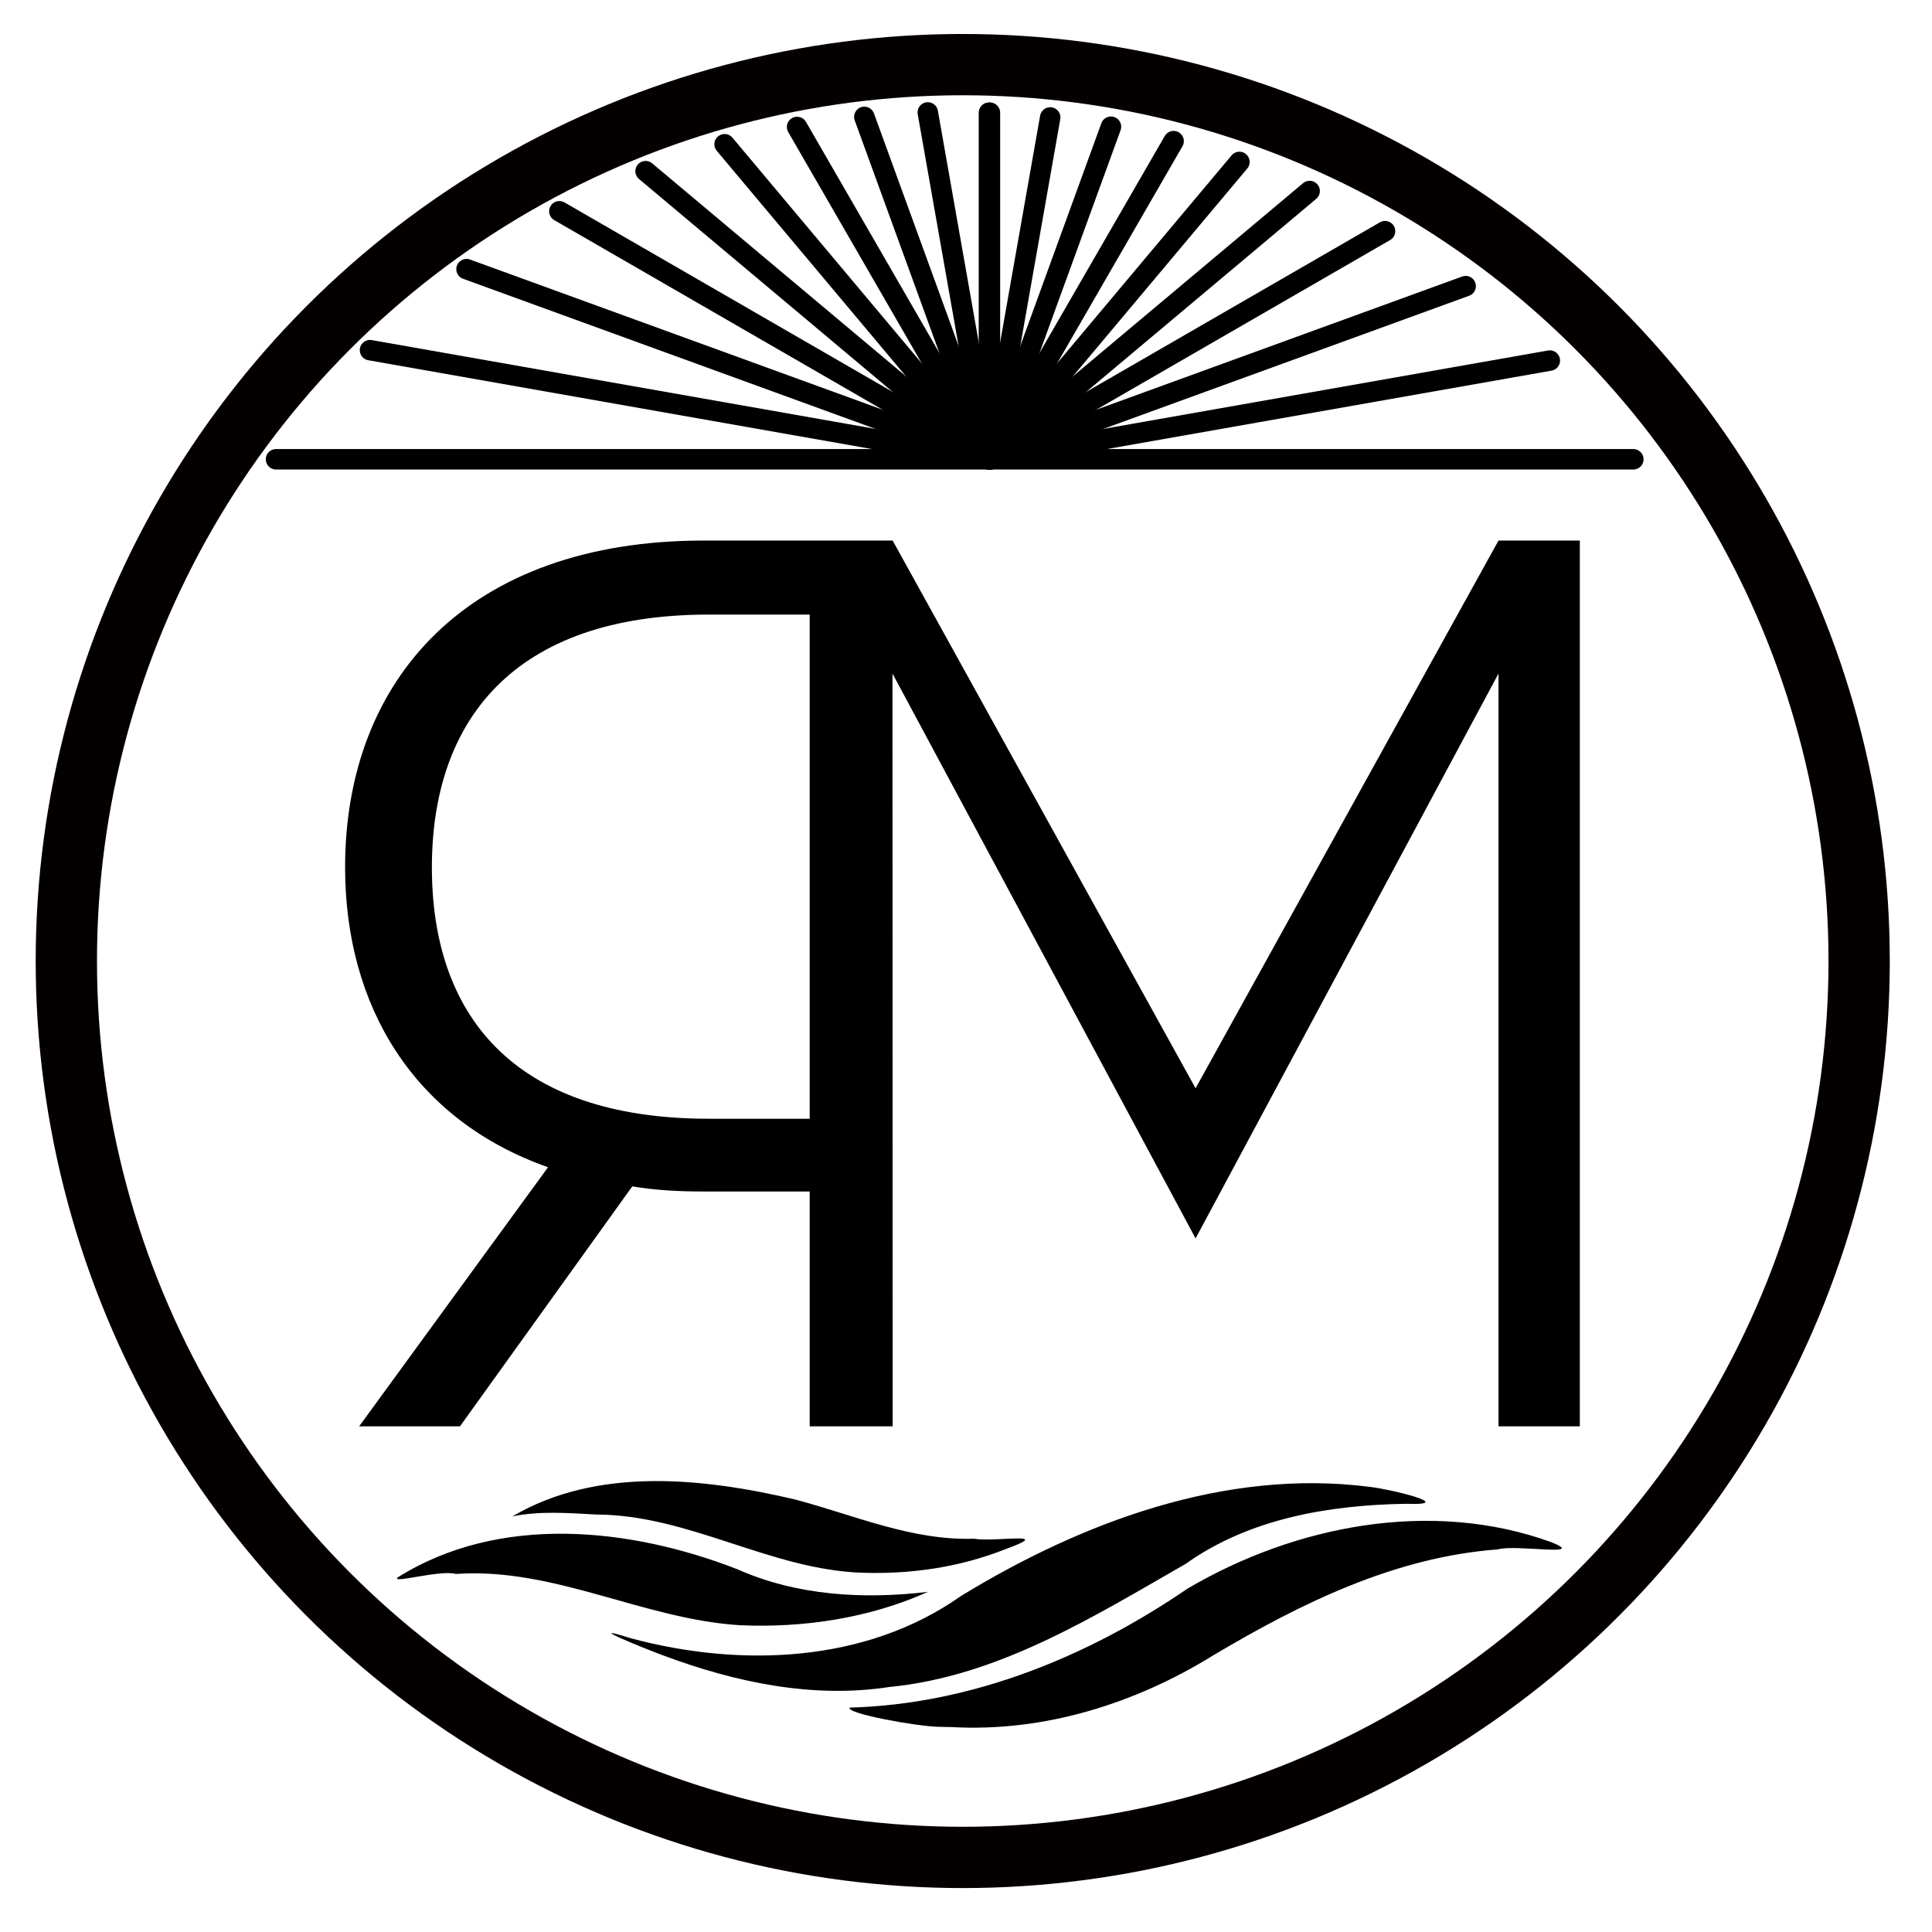
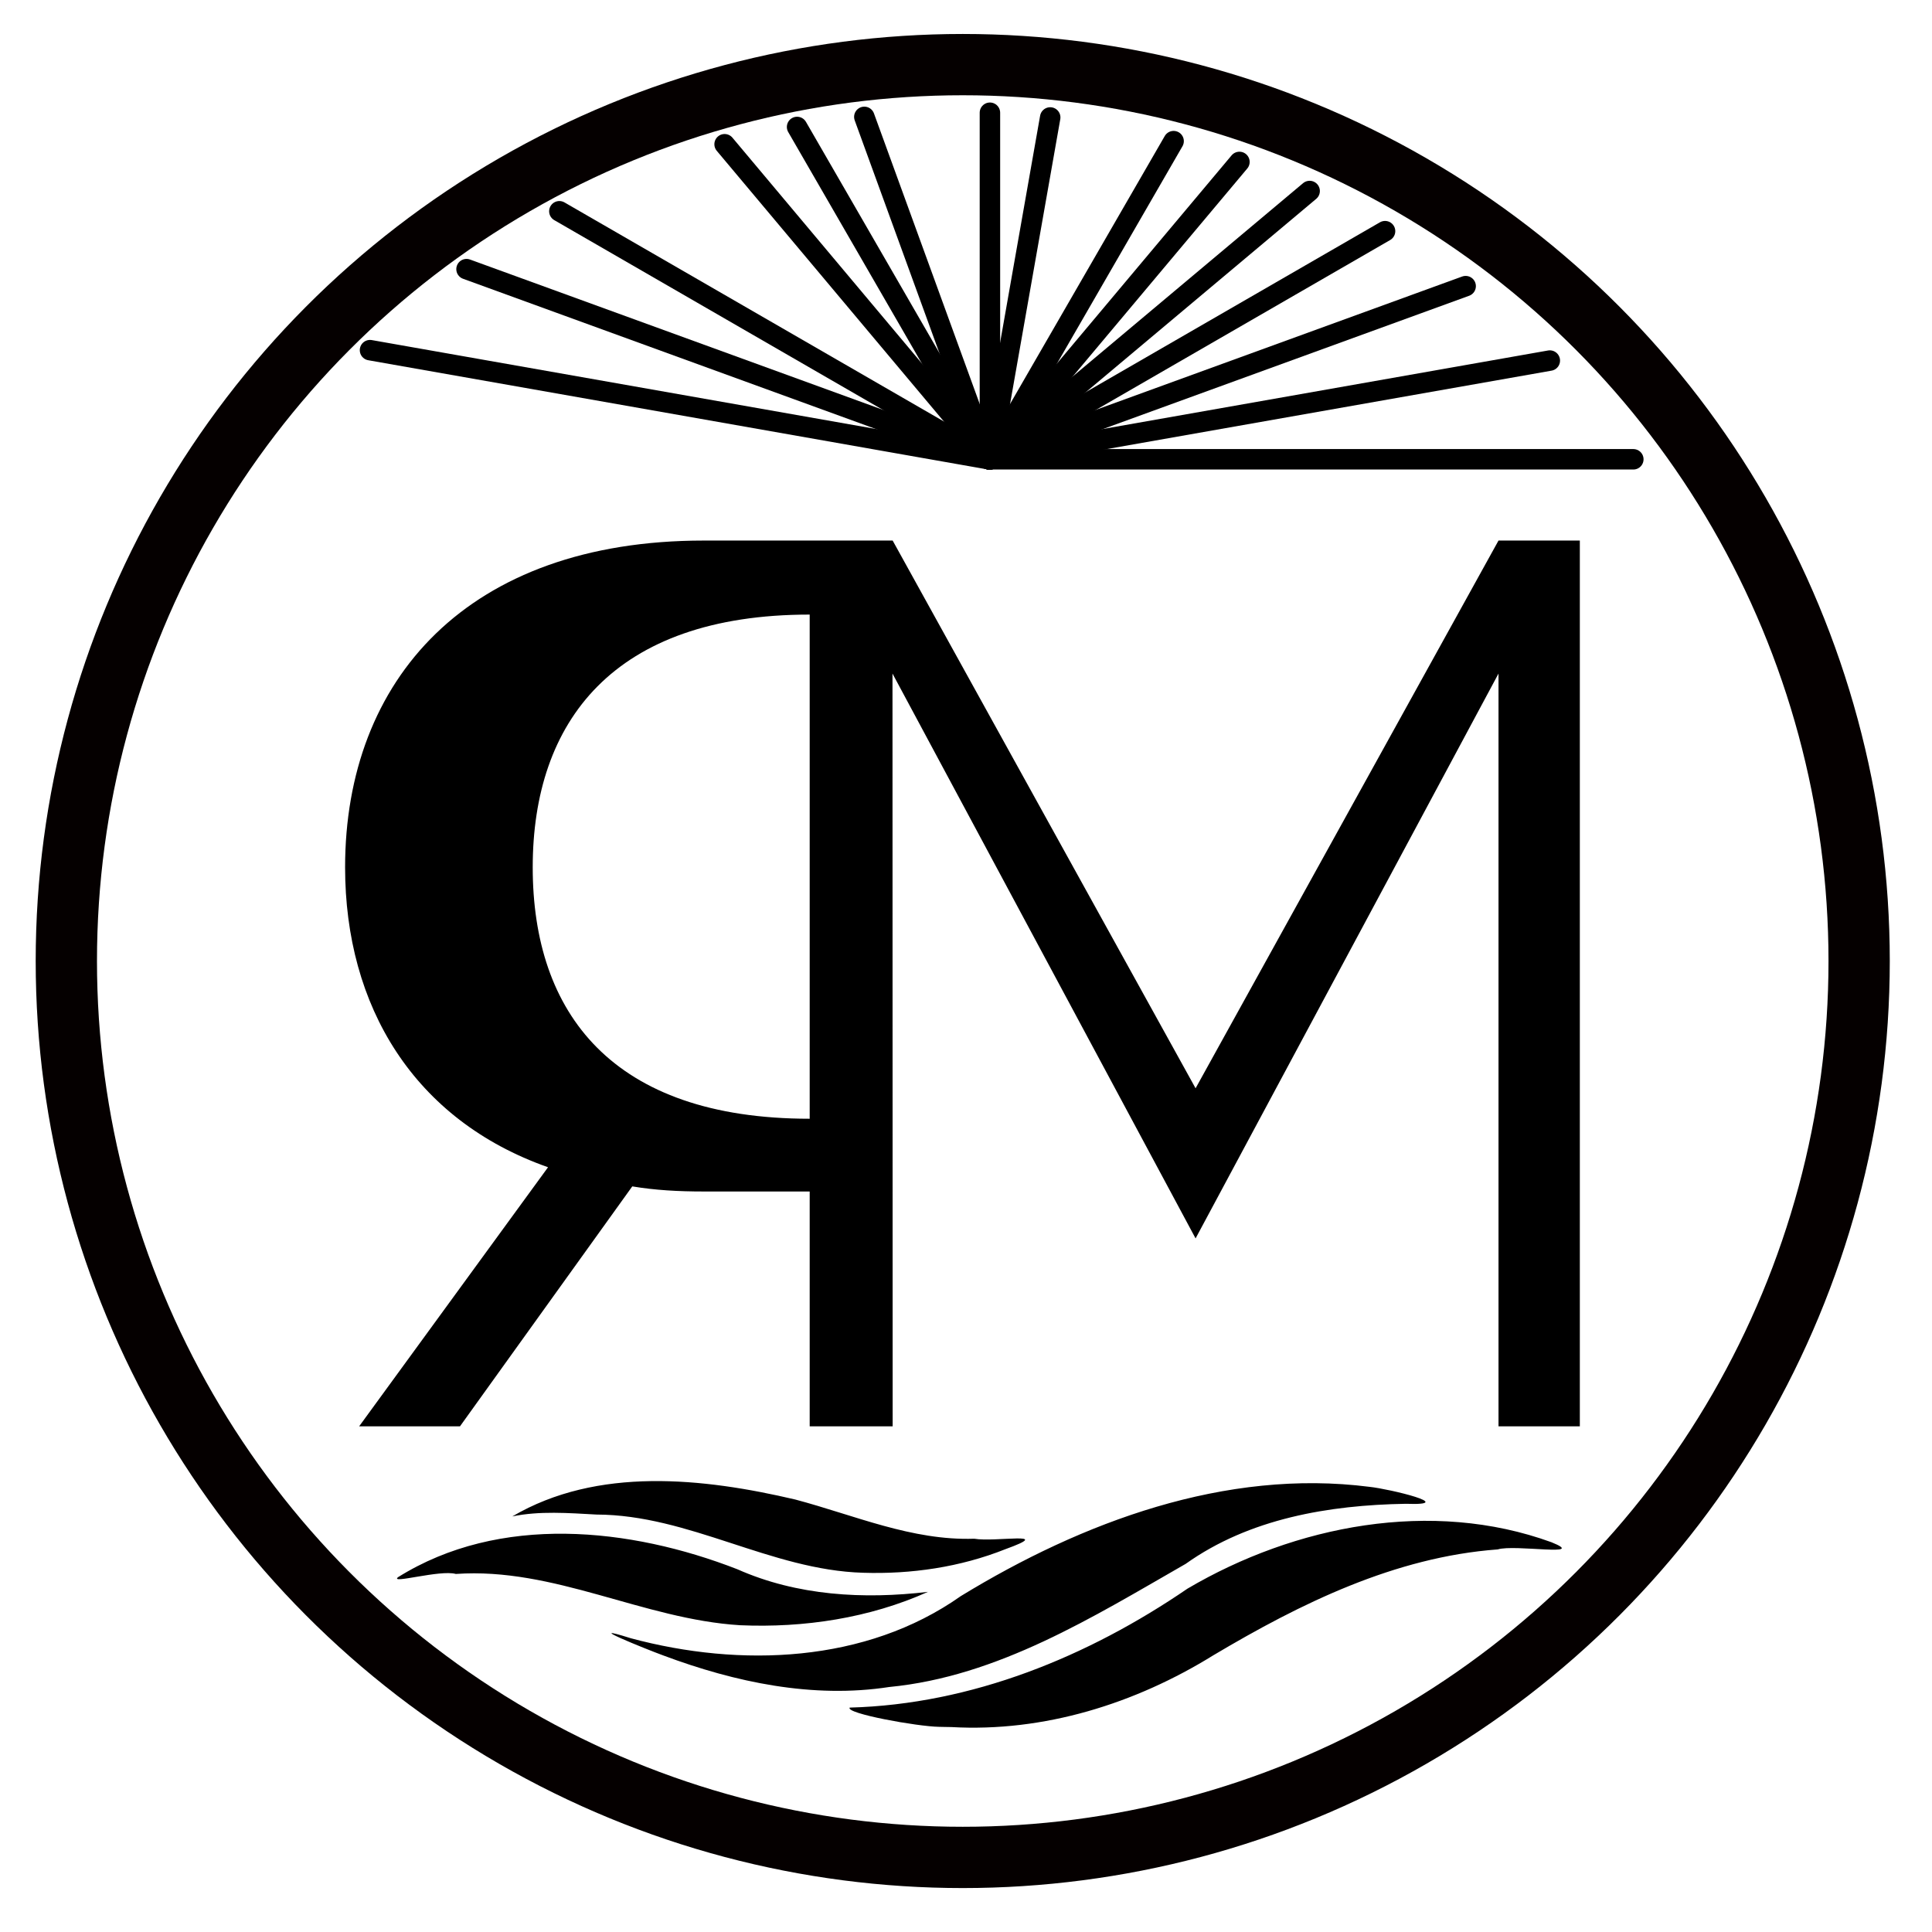
<svg xmlns="http://www.w3.org/2000/svg" xmlns:ns1="http://www.inkscape.org/namespaces/inkscape" xmlns:ns2="http://sodipodi.sourceforge.net/DTD/sodipodi-0.dtd" width="14in" height="14in" viewBox="0 0 355.6 355.6" version="1.1" id="svg4010" ns1:version="1.0 (4035a4f, 2020-05-01)" ns2:docname="RM MONOGRAM.svg">
  <defs id="defs4004" />
  <g ns1:label="Layer 1" ns1:groupmode="layer" id="layer1">
    <g transform="matrix(0.376,0,0,0.376,1119.545,1616.313)" id="g3256">
      <circle style="fill:none;fill-rule:evenodd;stroke:#050000;stroke-width:30;stroke-linecap:round;stroke-linejoin:round;stroke-miterlimit:4;stroke-dasharray:none;stroke-opacity:1" id="path15099" cx="-2506.238" cy="-3828.271" r="438.803" />
      <g transform="matrix(-0.907,0,0,0.907,-2795.456,-2107.854)" style="font-size:688.861px;line-height:1.25;font-family:sans-serif;-inkscape-font-specification:sans-serif;stroke-width:17.222" id="g2304" aria-label="MR">
-         <path ns2:nodetypes="cccsccccssccccccccccccsssc" id="path2302" style="font-style:normal;font-variant:normal;font-weight:normal;font-stretch:normal;font-family:'Neutraface Display';-inkscape-font-specification:'Neutraface Display';stroke-width:17.222" d="m -281.048,-1645.68 h 44.776 v -126.751 h 57.175 c 13.777,0 26.177,-0.689 38.576,-2.755 l 92.996,129.506 H 6.896 L -95.056,-1785.519 c 72.33,-25.488 109.529,-86.796 109.529,-161.882 0,-101.263 -66.131,-176.348 -193.57,-176.348 h -101.951 l -163.492,295.616 -163.492,-295.616 h -43.892 v 478.07 h 43.892 v -406.287 l 163.492,304.857 163.583,-304.857 z m 44.776,-166.016 v -272.1 h 54.42 c 106.085,0 149.483,57.864 149.483,136.394 0,78.53 -42.709,135.706 -149.483,135.706 z" />
+         <path ns2:nodetypes="cccsccccssccccccccccccsssc" id="path2302" style="font-style:normal;font-variant:normal;font-weight:normal;font-stretch:normal;font-family:'Neutraface Display';-inkscape-font-specification:'Neutraface Display';stroke-width:17.222" d="m -281.048,-1645.68 h 44.776 v -126.751 h 57.175 c 13.777,0 26.177,-0.689 38.576,-2.755 l 92.996,129.506 H 6.896 L -95.056,-1785.519 c 72.33,-25.488 109.529,-86.796 109.529,-161.882 0,-101.263 -66.131,-176.348 -193.57,-176.348 h -101.951 l -163.492,295.616 -163.492,-295.616 h -43.892 v 478.07 h 43.892 v -406.287 l 163.492,304.857 163.583,-304.857 z m 44.776,-166.016 v -272.1 c 106.085,0 149.483,57.864 149.483,136.394 0,78.53 -42.709,135.706 -149.483,135.706 z" />
      </g>
      <path d="m -2517.838,-3453.395 c -10.747,-0.174 -45.831,-6.527 -43.736,-9.412 59.642,-1.597 116.588,-24.88 165.347,-58.228 52.691,-31.041 119.599,-44.027 178.169,-22.724 18.238,7.331 -17.966,0.915 -26.278,3.515 -50.366,3.718 -96.495,26.435 -139.227,51.828 -38.242,23.692 -82.98,37.709 -128.232,35.135 l -2.987,-0.05 z m -134.904,-34.909 c -8.773,-3.2 -41.355,-16.434 -15.908,-8.433 53.516,14.371 114.949,12.182 161.482,-20.659 59.345,-36.256 129.55,-62.51 200.046,-53.481 9.962,1.054 43.847,9.255 17.73,8.3 -37.565,0.642 -76.487,7.17 -107.711,29.405 -45.423,26.039 -91.846,55.14 -145.145,60.284 -37.372,5.754 -75.503,-2.332 -110.493,-15.418 z m 37.498,-14.828 c -47.389,-2.905 -91.025,-28.48 -139.151,-25.098 -7.593,-2.194 -32.533,5.13 -28.279,1.587 49.736,-31.091 113.663,-24.317 166.099,-3.896 29.294,13.015 61.875,14.799 93.325,11.069 -28.621,12.86 -60.761,17.705 -91.994,16.338 z m 60.13,-25.686 c -45.171,-1.343 -85.006,-28.363 -130.399,-28.49 -13.648,-0.744 -27.97,-1.86 -41.221,0.915 41.684,-24.493 93.461,-18.849 138.559,-8.262 28.886,7.66 57.058,20.202 87.584,19.179 10.282,1.806 40.072,-3.872 15.236,5.12 -22.093,8.795 -46.052,12.3 -69.76,11.538 z" style="fill:#000000;stroke-width:0.444" id="path2385" />
      <g transform="translate(1.6472743e-4,-1.1510299e-4)" id="g2607">
        <path id="path2584" style="fill:none;stroke:#000000;stroke-width:37.795;stroke-linecap:round;stroke-linejoin:miter;stroke-miterlimit:4;stroke-dasharray:none;stroke-opacity:1" d="m -9407.28,-15373.107 3e-4,-640.176" transform="scale(0.265)" />
        <path id="path2580" style="fill:none;stroke:#000000;stroke-width:37.795;stroke-linecap:round;stroke-linejoin:miter;stroke-miterlimit:4;stroke-dasharray:none;stroke-opacity:1" d="m -9407.28,-15373.107 111.34,-631.444" transform="scale(0.265)" />
-         <path id="path2576" style="fill:none;stroke:#000000;stroke-width:37.795;stroke-linecap:round;stroke-linejoin:miter;stroke-miterlimit:4;stroke-dasharray:none;stroke-opacity:1" d="m -9407.28,-15373.107 223.602,-614.342" transform="scale(0.265)" />
        <path id="path2572" style="fill:none;stroke:#000000;stroke-width:37.795;stroke-linecap:round;stroke-linejoin:miter;stroke-miterlimit:4;stroke-dasharray:none;stroke-opacity:1" d="m -9407.28,-15373.107 339.308,-587.699" transform="scale(0.265)" />
        <path id="path2568" style="fill:none;stroke:#000000;stroke-width:37.795;stroke-linecap:round;stroke-linejoin:miter;stroke-miterlimit:4;stroke-dasharray:none;stroke-opacity:1" d="m -9407.28,-15373.107 460.903,-549.283" transform="scale(0.265)" />
        <path id="path2564" style="fill:none;stroke:#000000;stroke-width:37.795;stroke-linecap:round;stroke-linejoin:miter;stroke-miterlimit:4;stroke-dasharray:none;stroke-opacity:1" d="m -9407.28,-15373.107 590.593,-495.567" transform="scale(0.265)" />
        <path id="path2560" style="fill:none;stroke:#000000;stroke-width:37.795;stroke-linecap:round;stroke-linejoin:miter;stroke-miterlimit:4;stroke-dasharray:none;stroke-opacity:1" d="m -9407.28,-15373.107 729.896,-421.406" transform="scale(0.265)" />
        <path id="path2556" style="fill:none;stroke:#000000;stroke-width:37.795;stroke-linecap:round;stroke-linejoin:miter;stroke-miterlimit:4;stroke-dasharray:none;stroke-opacity:1" d="m -9407.28,-15373.107 878.783,-319.851" transform="scale(0.265)" />
        <path id="path2552" style="fill:none;stroke:#000000;stroke-width:37.795;stroke-linecap:round;stroke-linejoin:miter;stroke-miterlimit:4;stroke-dasharray:none;stroke-opacity:1" d="m -9407.28,-15373.107 1034.241,-182.365" transform="scale(0.265)" />
        <path id="path2548" style="fill:none;stroke:#000000;stroke-width:37.795;stroke-linecap:round;stroke-linejoin:miter;stroke-miterlimit:4;stroke-dasharray:none;stroke-opacity:1" d="m -9407.28,-15373.107 h 1188.506" transform="scale(0.265)" />
-         <path id="path2544" style="fill:none;stroke:#000000;stroke-width:37.795;stroke-linecap:round;stroke-linejoin:miter;stroke-miterlimit:4;stroke-dasharray:none;stroke-opacity:1" d="m -9409.073,-15373.107 3e-4,-640.252" transform="scale(0.265)" />
-         <path id="path2540" style="fill:none;stroke:#000000;stroke-width:37.795;stroke-linecap:round;stroke-linejoin:miter;stroke-miterlimit:4;stroke-dasharray:none;stroke-opacity:1" d="m -9409.073,-15373.107 -112.982,-640.75" transform="scale(0.265)" />
        <path id="path2536" style="fill:none;stroke:#000000;stroke-width:37.795;stroke-linecap:round;stroke-linejoin:miter;stroke-miterlimit:4;stroke-dasharray:none;stroke-opacity:1" d="m -9409.073,-15373.107 -230.215,-632.51" transform="scale(0.265)" />
        <path id="path2532" style="fill:none;stroke:#000000;stroke-width:37.795;stroke-linecap:round;stroke-linejoin:miter;stroke-miterlimit:4;stroke-dasharray:none;stroke-opacity:1" d="m -9409.073,-15373.107 -354.427,-613.886" transform="scale(0.265)" />
        <path id="path2528" style="fill:none;stroke:#000000;stroke-width:37.795;stroke-linecap:round;stroke-linejoin:miter;stroke-miterlimit:4;stroke-dasharray:none;stroke-opacity:1" d="m -9409.073,-15373.107 -488.326,-581.965" transform="scale(0.265)" />
-         <path id="path2524" style="fill:none;stroke:#000000;stroke-width:37.795;stroke-linecap:round;stroke-linejoin:miter;stroke-miterlimit:4;stroke-dasharray:none;stroke-opacity:1" d="m -9409.073,-15373.107 -634.279,-532.223" transform="scale(0.265)" />
        <path id="path2520" style="fill:none;stroke:#000000;stroke-width:37.795;stroke-linecap:round;stroke-linejoin:miter;stroke-miterlimit:4;stroke-dasharray:none;stroke-opacity:1" d="m -9409.073,-15373.107 -793.562,-458.163" transform="scale(0.265)" />
        <path id="path2516" style="fill:none;stroke:#000000;stroke-width:37.795;stroke-linecap:round;stroke-linejoin:miter;stroke-miterlimit:4;stroke-dasharray:none;stroke-opacity:1" d="m -9409.073,-15373.107 -965.046,-351.248" transform="scale(0.265)" />
        <path id="path2512" style="fill:none;stroke:#000000;stroke-width:37.795;stroke-linecap:round;stroke-linejoin:miter;stroke-miterlimit:4;stroke-dasharray:none;stroke-opacity:1" d="m -9409.073,-15373.107 -1143.329,-201.6" transform="scale(0.265)" />
-         <path id="path2508" style="fill:none;stroke:#000000;stroke-width:37.795;stroke-linecap:round;stroke-linejoin:miter;stroke-miterlimit:4;stroke-dasharray:none;stroke-opacity:1" d="M -9409.073,-15373.107 H -10726.017" transform="scale(0.265)" />
      </g>
    </g>
  </g>
</svg>